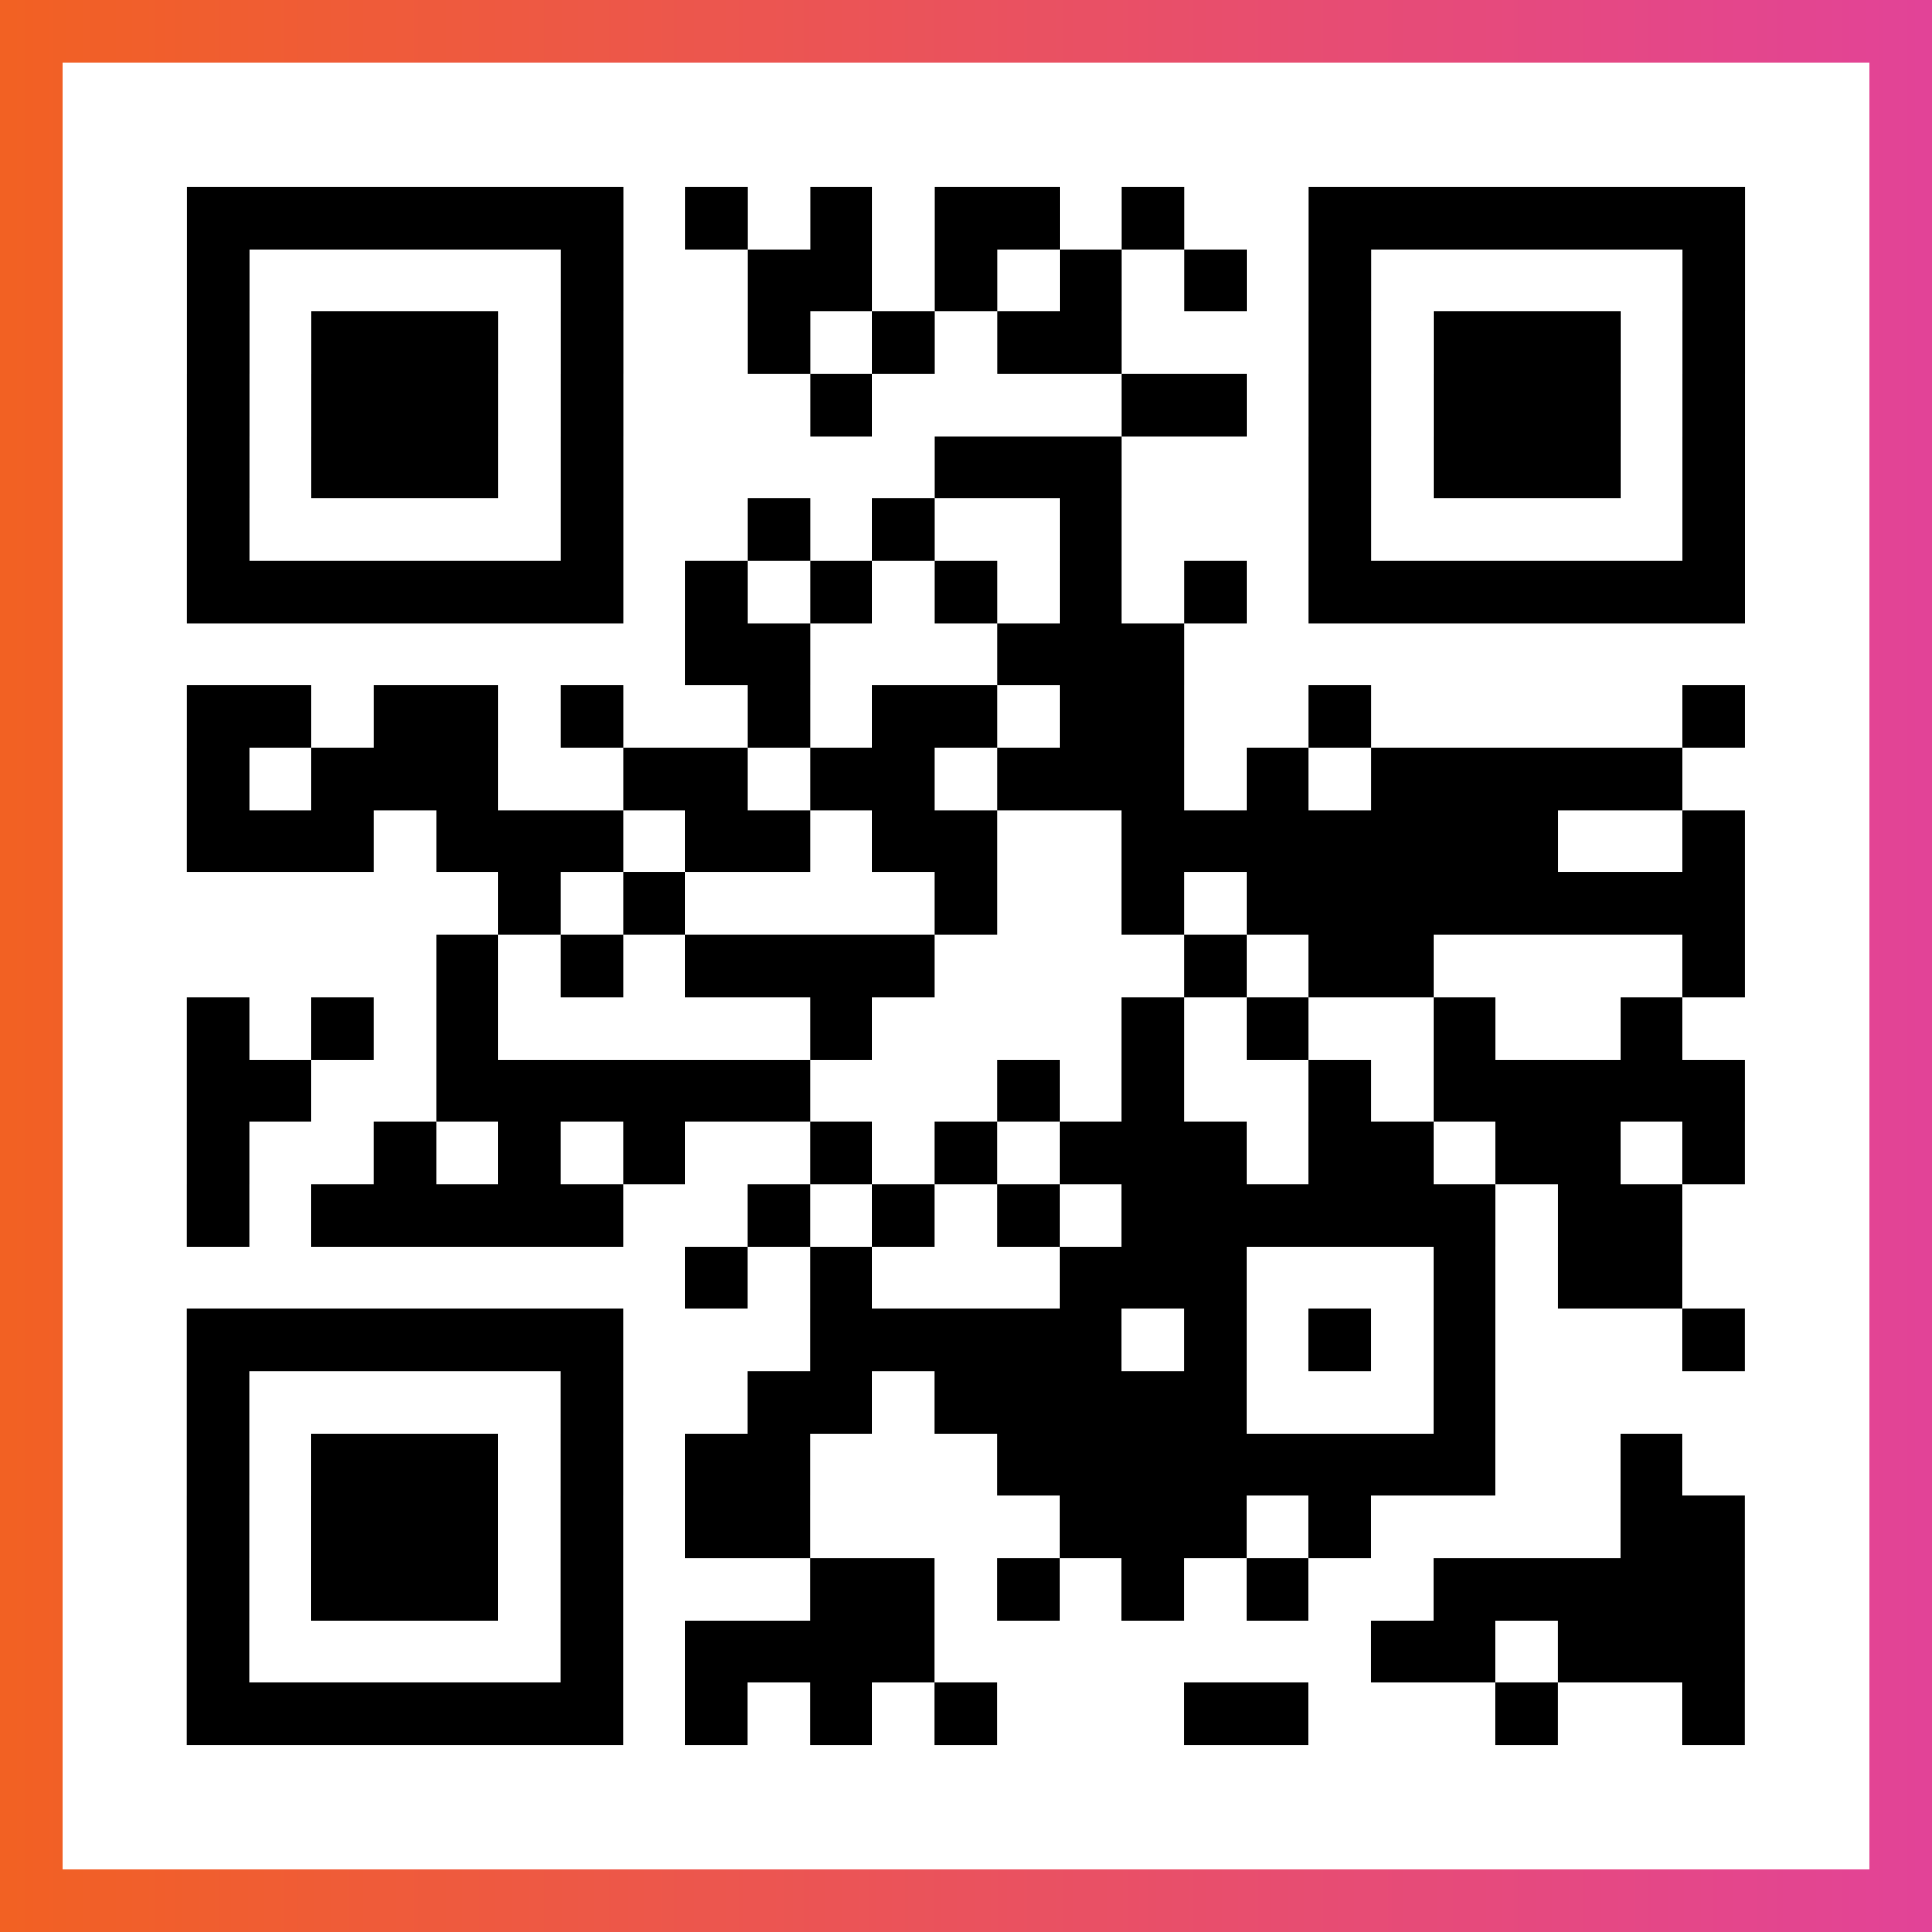
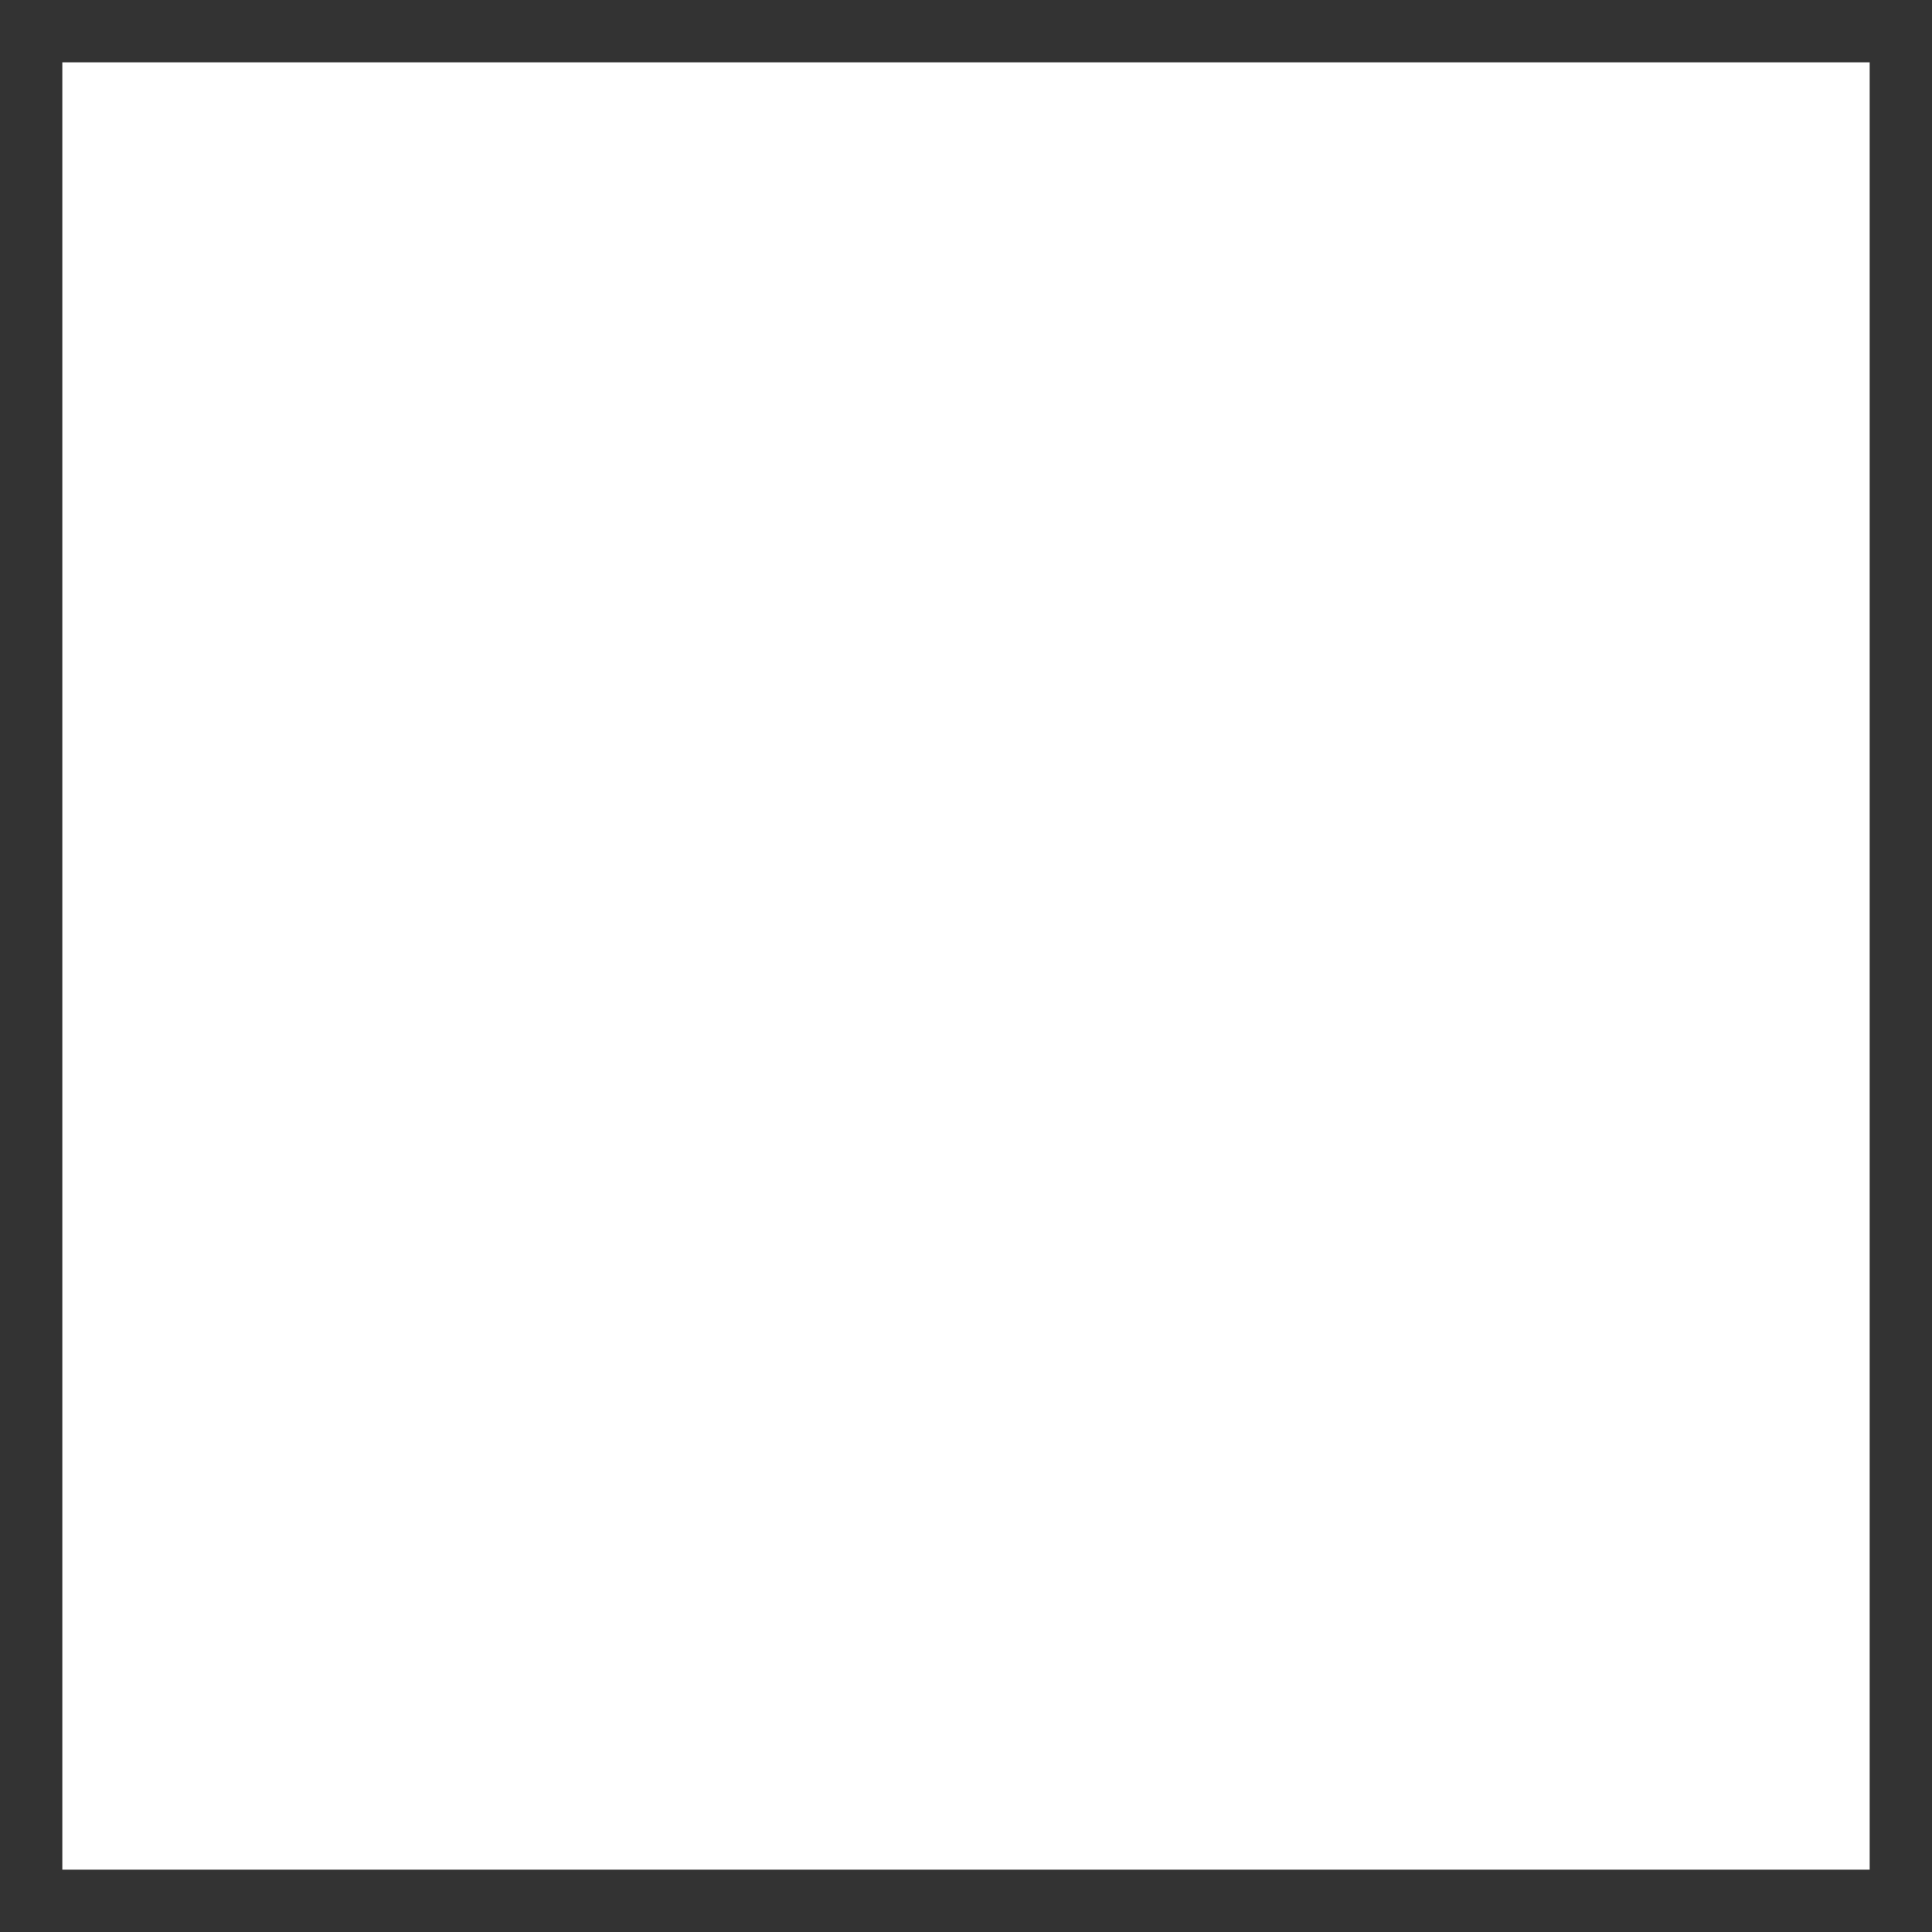
<svg xmlns="http://www.w3.org/2000/svg" viewBox="-1 -1 31 31" width="93" height="93">
  <rect x="-1" y="-1" width="31" height="31" fill="#333333" stroke="none" />
  <defs>
    <linearGradient id="primary">
      <stop class="start" offset="0%" stop-color="#f26122" />
      <stop class="stop" offset="100%" stop-color="#e24398" />
    </linearGradient>
  </defs>
-   <rect x="-1" y="-1" width="31" height="31" fill="url(#primary)" />
  <rect x="0" y="0" width="29" height="29" fill="#fff" />
-   <path stroke="#000" d="M2 2.5h7m1 0h1m1 0h1m1 0h2m1 0h1m2 0h7m-25 1h1m5 0h1m2 0h2m1 0h1m1 0h1m1 0h1m1 0h1m5 0h1m-25 1h1m1 0h3m1 0h1m2 0h1m1 0h1m1 0h2m3 0h1m1 0h3m1 0h1m-25 1h1m1 0h3m1 0h1m3 0h1m4 0h2m1 0h1m1 0h3m1 0h1m-25 1h1m1 0h3m1 0h1m5 0h3m3 0h1m1 0h3m1 0h1m-25 1h1m5 0h1m2 0h1m1 0h1m2 0h1m3 0h1m5 0h1m-25 1h7m1 0h1m1 0h1m1 0h1m1 0h1m1 0h1m1 0h7m-17 1h2m3 0h3m-16 1h2m1 0h2m1 0h1m2 0h1m1 0h2m1 0h2m2 0h1m5 0h1m-25 1h1m1 0h3m2 0h2m1 0h2m1 0h3m1 0h1m1 0h5m-24 1h3m1 0h3m1 0h2m1 0h2m2 0h7m2 0h1m-20 1h1m1 0h1m4 0h1m2 0h1m1 0h8m-21 1h1m1 0h1m1 0h4m4 0h1m1 0h2m4 0h1m-25 1h1m1 0h1m1 0h1m5 0h1m4 0h1m1 0h1m2 0h1m2 0h1m-24 1h2m2 0h6m3 0h1m1 0h1m2 0h1m1 0h5m-25 1h1m2 0h1m1 0h1m1 0h1m2 0h1m1 0h1m1 0h3m1 0h2m1 0h2m1 0h1m-25 1h1m1 0h5m2 0h1m1 0h1m1 0h1m1 0h6m1 0h2m-16 1h1m1 0h1m3 0h3m3 0h1m1 0h2m-24 1h7m3 0h5m1 0h1m1 0h1m1 0h1m3 0h1m-25 1h1m5 0h1m2 0h2m1 0h5m3 0h1m-21 1h1m1 0h3m1 0h1m1 0h2m3 0h8m2 0h1m-24 1h1m1 0h3m1 0h1m1 0h2m4 0h3m1 0h1m4 0h2m-25 1h1m1 0h3m1 0h1m3 0h2m1 0h1m1 0h1m1 0h1m2 0h5m-25 1h1m5 0h1m1 0h4m7 0h2m1 0h3m-25 1h7m1 0h1m1 0h1m1 0h1m3 0h2m3 0h1m2 0h1" />
</svg>